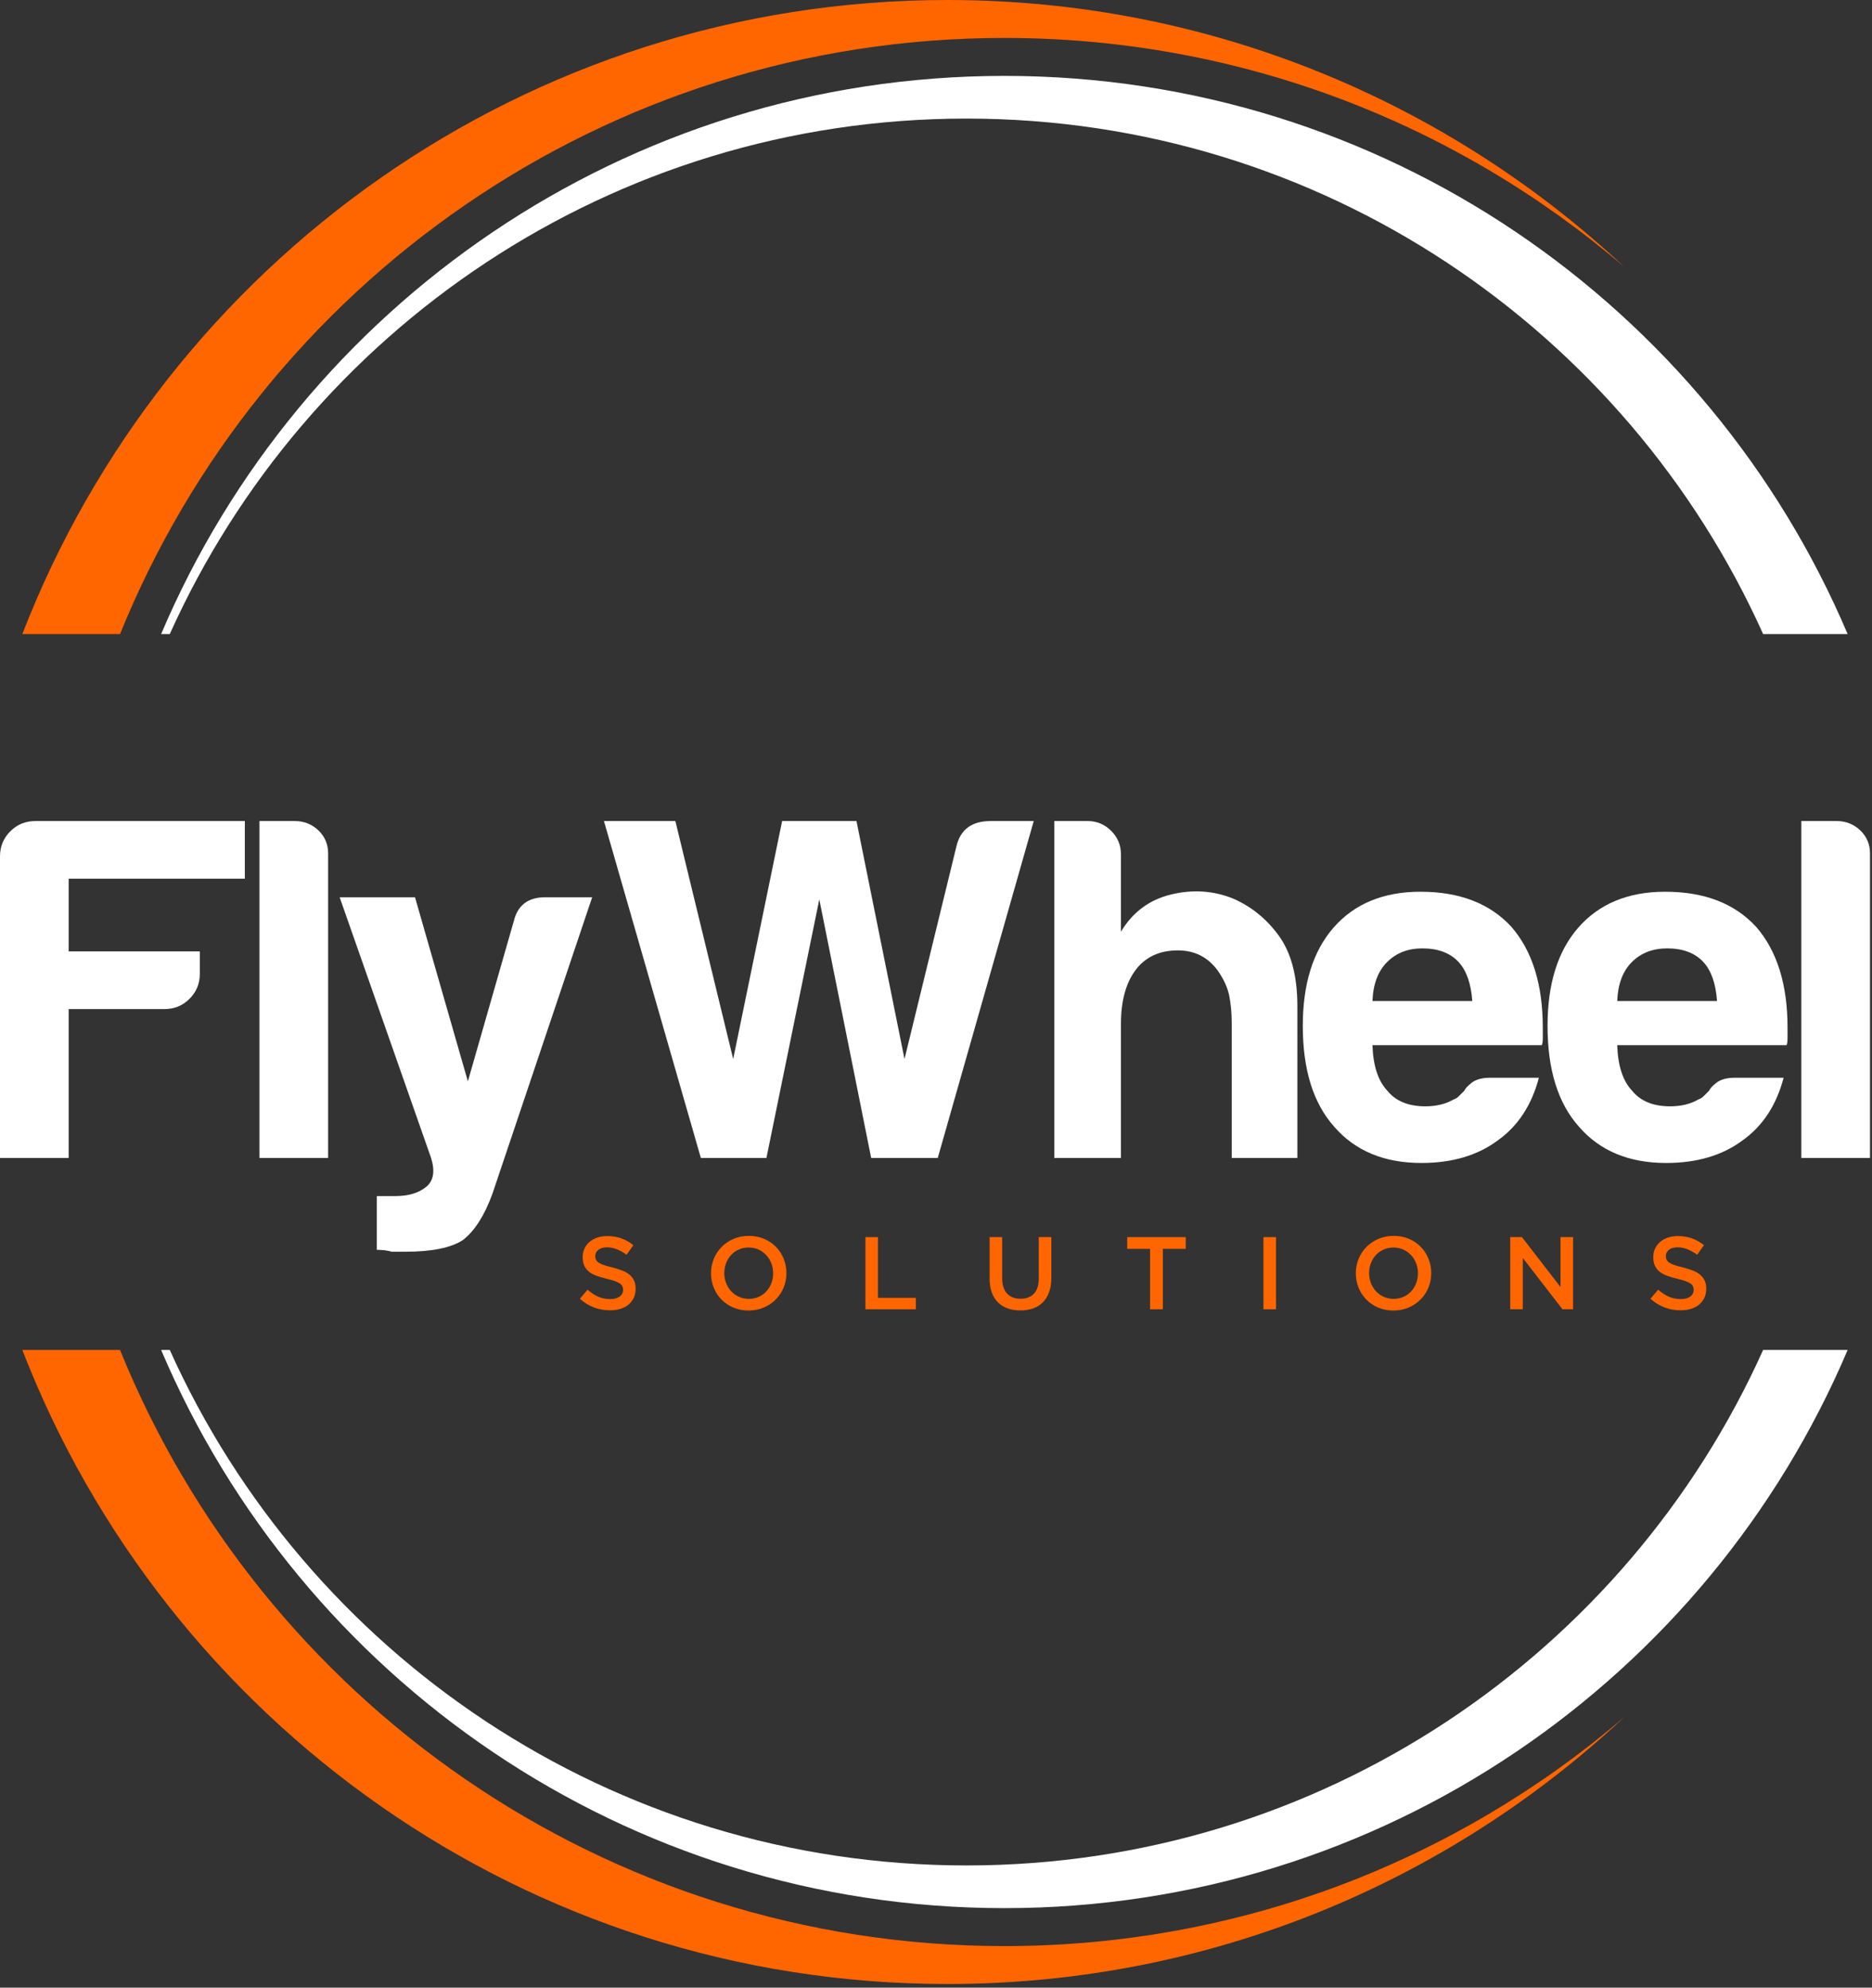
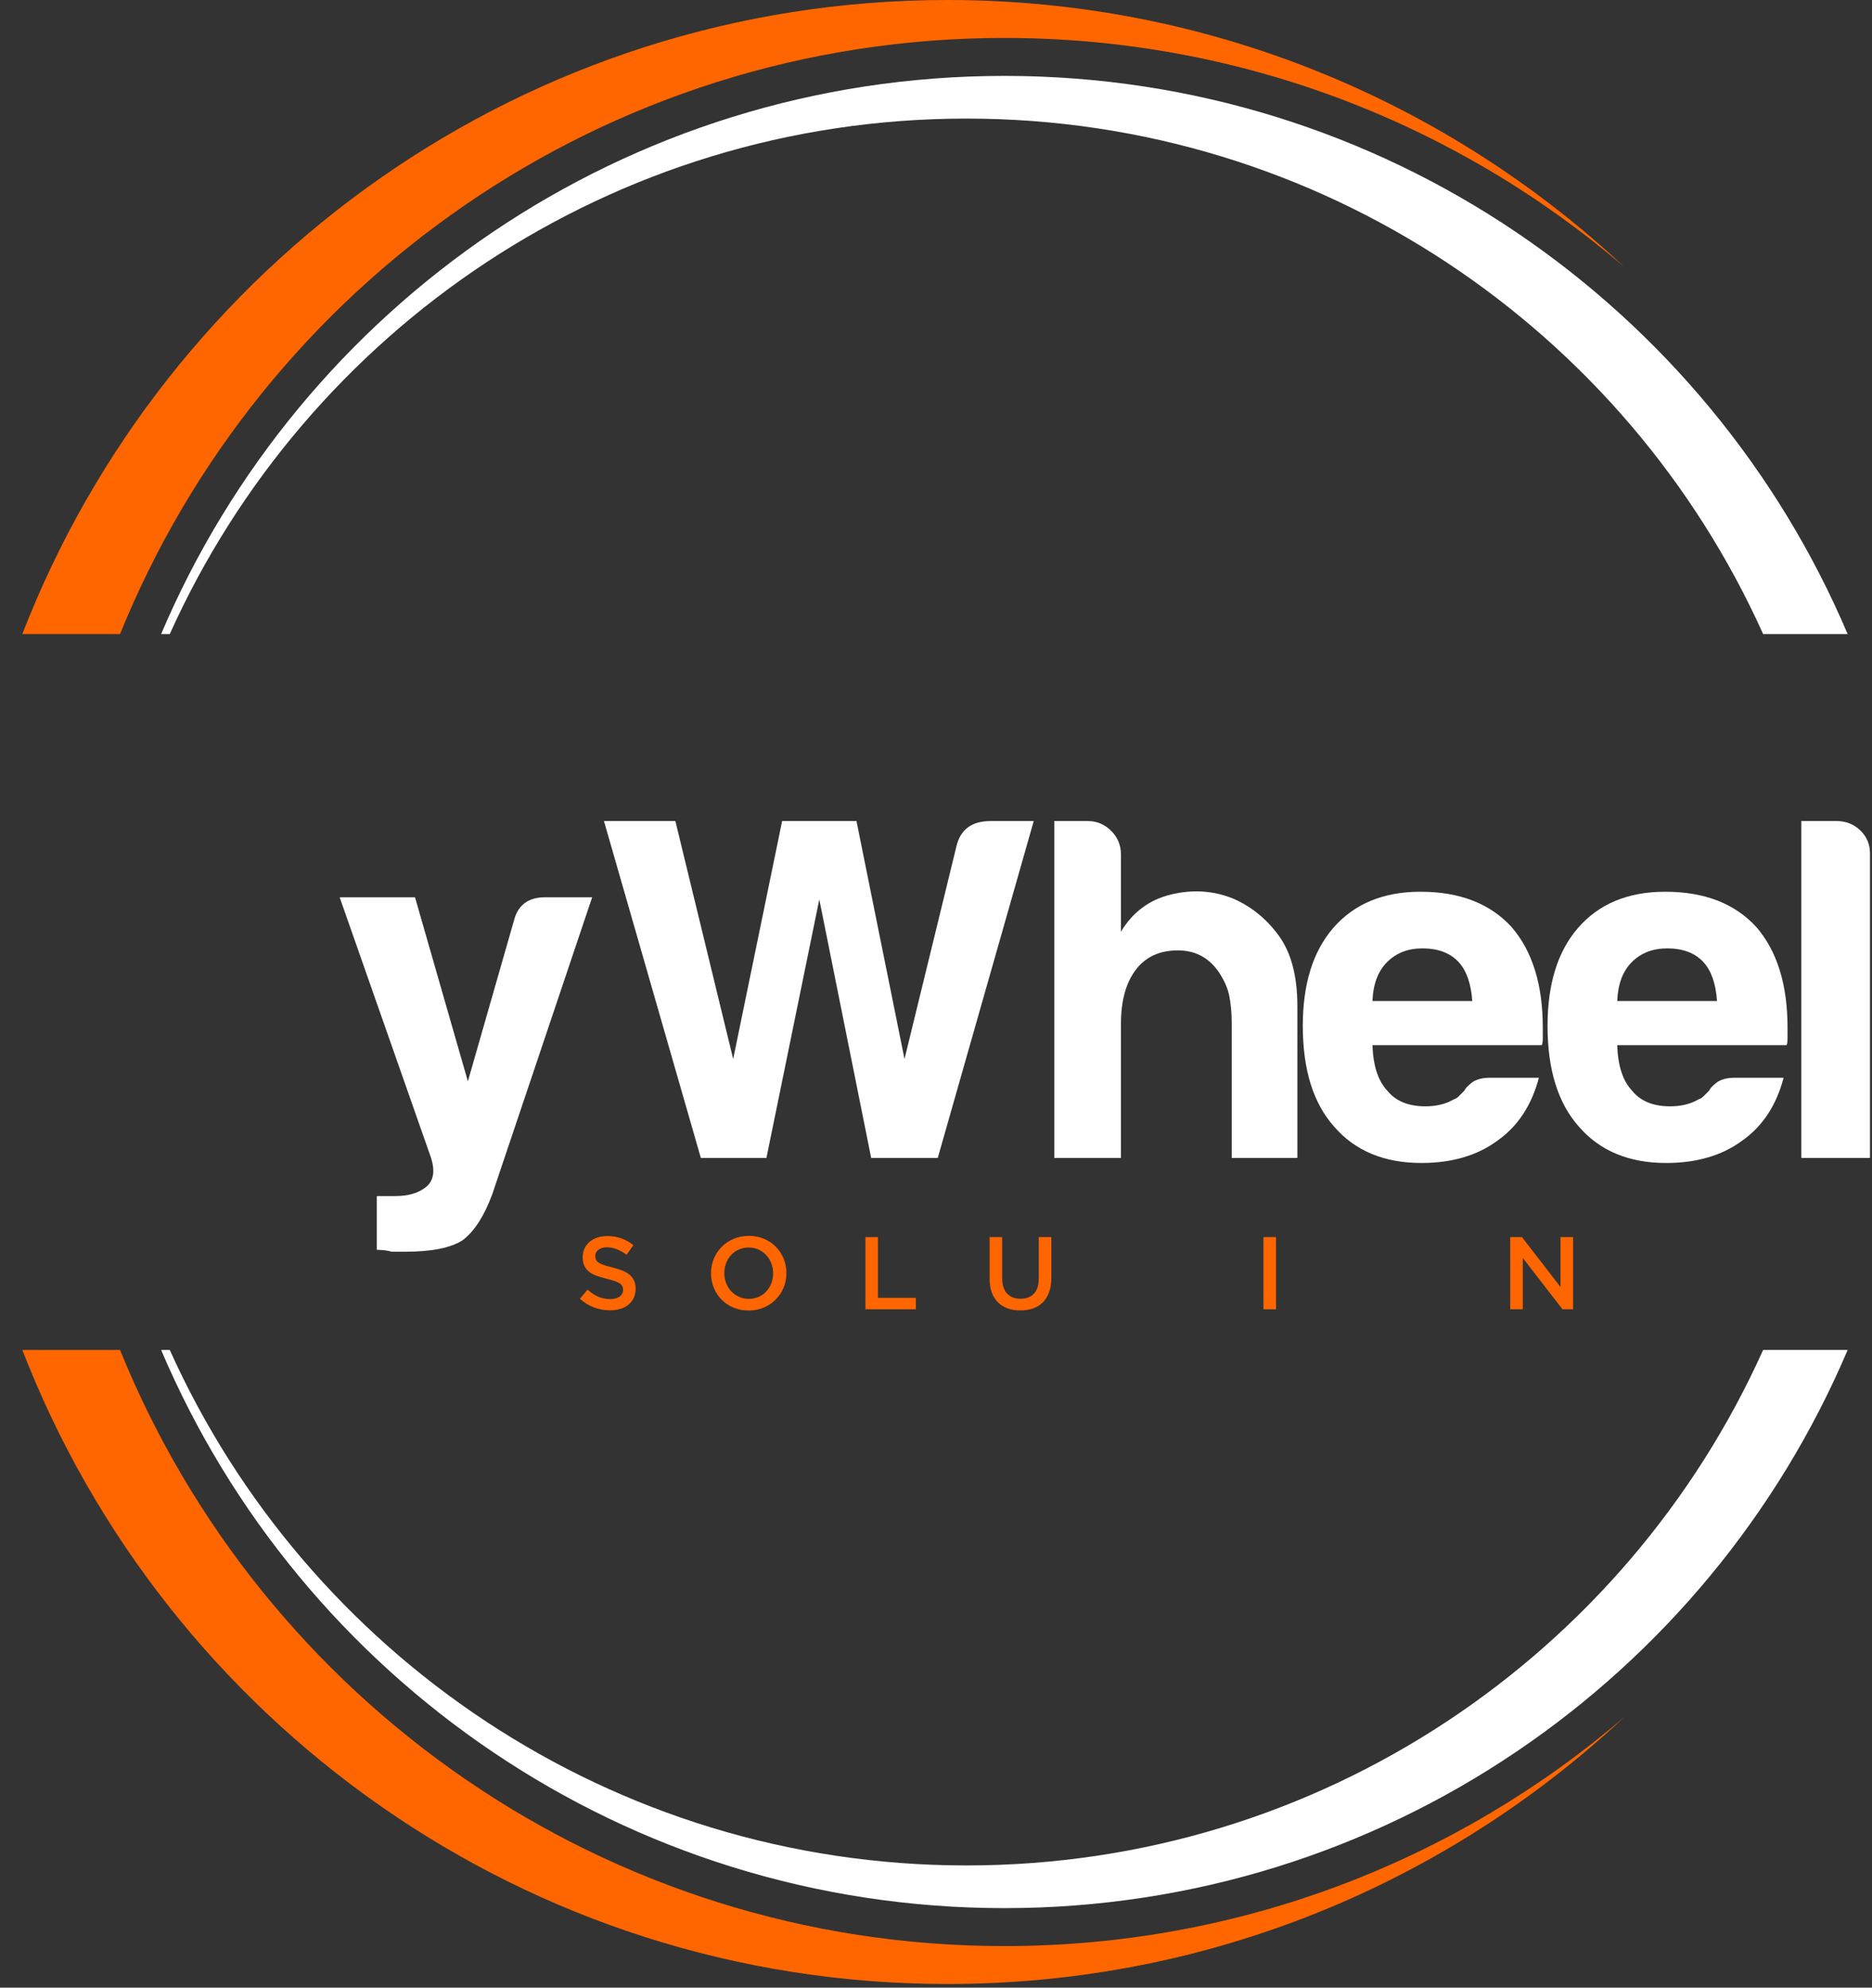
<svg xmlns="http://www.w3.org/2000/svg" width="100%" height="100%" viewBox="0 0 342 363" version="1.1" xml:space="preserve" style="fill-rule:evenodd;clip-rule:evenodd;stroke-linejoin:round;stroke-miterlimit:2;">
  <rect x="0" y="0" width="342" height="363" fill="#333333" stroke="none" />
  <g transform="matrix(1,0,0,1,-309.183,-58.83)">
    <path d="M331.114,174.628C356.97,110.79 419.564,65.76 492.676,65.76C535.9,65.76 575.449,81.499 605.902,107.559C573.531,77.33 530.067,58.83 482.282,58.83C405.273,58.83 339.487,106.877 313.264,174.628L331.114,174.628Z" style="fill:rgb(255,102,0);" />
  </g>
  <g transform="matrix(1,0,0,1,-309.183,-58.83)">
    <path d="M485.747,80.486C550.55,80.486 606.327,119.129 631.293,174.628L646.734,174.628C621.276,114.71 561.883,72.69 492.676,72.69C423.469,72.69 364.076,114.71 338.619,174.628L340.2,174.628C365.166,119.129 420.944,80.486 485.747,80.486Z" style="fill:white;" />
  </g>
  <g transform="matrix(1,0,0,1,-309.183,-58.83)">
    <path d="M631.293,305.374C606.327,360.873 550.55,399.515 485.747,399.515C420.944,399.515 365.166,360.873 340.2,305.374L338.619,305.374C364.077,365.292 423.469,407.311 492.676,407.311C561.883,407.311 621.276,365.292 646.734,305.374L631.293,305.374Z" style="fill:white;" />
  </g>
  <g transform="matrix(1,0,0,1,-309.183,-58.83)">
    <path d="M492.676,414.242C419.565,414.242 356.97,369.212 331.114,305.374L313.264,305.374C339.487,373.125 405.273,421.171 482.282,421.171C530.067,421.171 573.531,402.671 605.902,372.442C575.449,398.502 535.9,414.242 492.676,414.242Z" style="fill:rgb(255,102,0);" />
  </g>
  <g transform="matrix(1,0,0,1,-309.183,-58.83)">
    <path d="M378.026,287.081L378.026,277.268L381.429,277.268C383.81,277.268 385.687,276.703 387.06,275.574C388.434,274.429 388.709,272.613 387.869,270.111L371.234,222.695L385,222.695L394.66,256.314L403.069,226.983C403.786,224.129 405.694,222.695 408.792,222.695L417.369,222.695L399.132,276.887C397.697,280.809 395.912,283.617 393.775,285.28C391.623,286.715 388.098,287.432 383.214,287.432L380.711,287.432C380.361,287.309 379.903,287.218 379.369,287.157C378.835,287.111 378.392,287.081 378.026,287.081Z" style="fill:white;" />
  </g>
  <g transform="matrix(1,0,0,1,-309.183,-58.83)">
    <path d="M417.929,288.209C417.929,287.77 418.118,287.397 418.494,287.089C418.871,286.782 419.398,286.628 420.076,286.628C420.678,286.628 421.275,286.744 421.864,286.976C422.454,287.208 423.05,287.544 423.653,287.983L424.895,286.232C424.218,285.693 423.493,285.282 422.721,285C421.949,284.717 421.08,284.576 420.114,284.576C419.461,284.576 418.859,284.667 418.309,284.849C417.757,285.031 417.286,285.291 416.894,285.63C416.502,285.969 416.194,286.374 415.969,286.844C415.746,287.315 415.633,287.839 415.633,288.416C415.633,289.031 415.73,289.552 415.925,289.979C416.119,290.406 416.405,290.769 416.775,291.071C417.145,291.372 417.606,291.623 418.153,291.824C418.701,292.024 419.326,292.207 420.032,292.37C420.647,292.52 421.146,292.664 421.531,292.803C421.915,292.941 422.216,293.088 422.439,293.245C422.658,293.402 422.809,293.575 422.89,293.763C422.972,293.951 423.013,294.165 423.013,294.403C423.013,294.918 422.802,295.325 422.382,295.627C421.962,295.928 421.394,296.078 420.678,296.078C419.85,296.078 419.109,295.931 418.456,295.636C417.804,295.341 417.158,294.918 416.518,294.365L415.125,296.022C415.915,296.737 416.775,297.268 417.704,297.613C418.632,297.958 419.605,298.13 420.622,298.13C421.312,298.13 421.946,298.043 422.523,297.867C423.097,297.691 423.593,297.434 424.001,297.095C424.412,296.756 424.732,296.342 424.964,295.853C425.193,295.363 425.309,294.805 425.309,294.177C425.309,293.625 425.218,293.145 425.036,292.737C424.854,292.329 424.585,291.971 424.233,291.664C423.882,291.356 423.436,291.096 422.903,290.882C422.37,290.669 421.755,290.475 421.064,290.299C420.434,290.148 419.916,290.004 419.504,289.866C419.097,289.728 418.777,289.578 418.541,289.414C418.309,289.251 418.149,289.075 418.061,288.887C417.973,288.699 417.929,288.473 417.929,288.209Z" style="fill:rgb(255,102,0);" />
  </g>
  <g transform="matrix(1,0,0,1,-309.183,-58.83)">
    <path d="M452.857,291.334C452.857,290.406 452.688,289.527 452.349,288.699C452.01,287.87 451.54,287.149 450.937,286.533C450.334,285.919 449.613,285.432 448.772,285.075C447.931,284.717 447.002,284.538 445.986,284.538C444.969,284.538 444.04,284.72 443.199,285.084C442.358,285.448 441.63,285.941 441.016,286.562C440.401,287.183 439.924,287.908 439.585,288.736C439.246,289.565 439.076,290.443 439.076,291.372C439.076,292.301 439.246,293.179 439.585,294.007C439.924,294.836 440.395,295.558 440.997,296.173C441.599,296.787 442.321,297.274 443.162,297.631C444.003,297.989 444.932,298.168 445.948,298.168C446.964,298.168 447.894,297.986 448.734,297.622C449.575,297.258 450.303,296.766 450.918,296.145C451.533,295.523 452.01,294.798 452.349,293.97C452.688,293.142 452.857,292.263 452.857,291.334ZM450.429,291.372C450.429,292.012 450.319,292.618 450.099,293.189C449.88,293.759 449.575,294.256 449.186,294.676C448.797,295.097 448.33,295.429 447.784,295.674C447.237,295.919 446.638,296.041 445.986,296.041C445.333,296.041 444.731,295.915 444.179,295.664C443.626,295.413 443.152,295.074 442.757,294.648C442.362,294.221 442.055,293.722 441.835,293.151C441.615,292.58 441.505,291.974 441.505,291.334C441.505,290.694 441.615,290.089 441.835,289.518C442.055,288.947 442.358,288.451 442.748,288.03C443.137,287.61 443.604,287.277 444.151,287.033C444.696,286.788 445.295,286.665 445.948,286.665C446.601,286.665 447.203,286.791 447.755,287.042C448.308,287.293 448.781,287.632 449.177,288.059C449.572,288.485 449.88,288.984 450.099,289.555C450.319,290.126 450.429,290.732 450.429,291.372Z" style="fill:rgb(255,102,0);" />
  </g>
  <g transform="matrix(1,0,0,1,-309.183,-58.83)">
    <path d="M467.284,297.942L476.508,297.942L476.508,295.853L469.58,295.853L469.58,284.764L467.284,284.764L467.284,297.942Z" style="fill:rgb(255,102,0);" />
  </g>
  <g transform="matrix(1,0,0,1,-309.183,-58.83)">
    <path d="M501.252,284.764L498.954,284.764L498.954,292.351C498.954,293.568 498.657,294.485 498.063,295.099C497.47,295.715 496.658,296.022 495.622,296.022C494.574,296.022 493.755,295.702 493.163,295.062C492.57,294.422 492.271,293.486 492.271,292.257L492.271,284.764L489.975,284.764L489.975,292.351C489.975,293.305 490.107,294.143 490.37,294.864C490.634,295.586 491.01,296.192 491.5,296.681C491.989,297.17 492.579,297.537 493.27,297.782C493.959,298.027 494.732,298.149 495.585,298.149C496.451,298.149 497.232,298.027 497.929,297.782C498.625,297.537 499.218,297.167 499.708,296.671C500.197,296.175 500.577,295.558 500.847,294.817C501.116,294.077 501.252,293.217 501.252,292.238L501.252,284.764Z" style="fill:rgb(255,102,0);" />
  </g>
  <g transform="matrix(1,0,0,1,-309.183,-58.83)">
-     <path d="M521.627,286.91L525.806,286.91L525.806,284.764L515.113,284.764L515.113,286.91L519.292,286.91L519.292,297.942L521.627,297.942L521.627,286.91Z" style="fill:rgb(255,102,0);" />
-   </g>
+     </g>
  <g transform="matrix(1,0,0,1,-309.183,-58.83)">
    <rect x="540.007" y="284.764" width="2.296" height="13.178" style="fill:rgb(255,102,0);" />
  </g>
  <g transform="matrix(1,0,0,1,-309.183,-58.83)">
-     <path d="M570.66,291.334C570.66,290.406 570.491,289.527 570.152,288.699C569.813,287.87 569.343,287.149 568.741,286.533C568.138,285.919 567.416,285.432 566.575,285.075C565.734,284.717 564.806,284.538 563.789,284.538C562.772,284.538 561.844,284.72 561.003,285.084C560.162,285.448 559.434,285.941 558.819,286.562C558.204,287.183 557.727,287.908 557.388,288.736C557.05,289.565 556.88,290.443 556.88,291.372C556.88,292.301 557.05,293.179 557.388,294.007C557.727,294.836 558.198,295.558 558.8,296.173C559.402,296.787 560.124,297.274 560.965,297.631C561.806,297.989 562.735,298.168 563.751,298.168C564.768,298.168 565.697,297.986 566.538,297.622C567.379,297.258 568.107,296.766 568.722,296.145C569.336,295.523 569.813,294.798 570.152,293.97C570.491,293.142 570.66,292.263 570.66,291.334ZM568.232,291.372C568.232,292.012 568.122,292.618 567.903,293.189C567.683,293.759 567.379,294.256 566.989,294.676C566.6,295.097 566.133,295.429 565.587,295.674C565.041,295.919 564.442,296.041 563.789,296.041C563.136,296.041 562.534,295.915 561.982,295.664C561.429,295.413 560.956,295.074 560.561,294.648C560.165,294.221 559.858,293.722 559.638,293.151C559.419,292.58 559.308,291.974 559.308,291.334C559.308,290.694 559.419,290.089 559.638,289.518C559.858,288.947 560.162,288.451 560.551,288.03C560.94,287.61 561.408,287.277 561.954,287.033C562.5,286.788 563.099,286.665 563.751,286.665C564.404,286.665 565.006,286.791 565.559,287.042C566.111,287.293 566.585,287.632 566.98,288.059C567.375,288.485 567.683,288.984 567.903,289.555C568.122,290.126 568.232,290.732 568.232,291.372Z" style="fill:rgb(255,102,0);" />
-   </g>
+     </g>
  <g transform="matrix(1,0,0,1,-309.183,-58.83)">
    <path d="M594.274,293.876L587.23,284.764L585.087,284.764L585.087,297.942L587.384,297.942L587.384,288.567L594.635,297.942L596.571,297.942L596.571,284.764L594.274,284.764L594.274,293.876Z" style="fill:rgb(255,102,0);" />
  </g>
  <g transform="matrix(1,0,0,1,-309.183,-58.83)">
-     <path d="M613.52,288.209C613.52,287.77 613.709,287.397 614.085,287.089C614.462,286.782 614.988,286.628 615.666,286.628C616.269,286.628 616.865,286.744 617.455,286.976C618.044,287.208 618.641,287.544 619.243,287.983L620.486,286.232C619.808,285.693 619.083,285.282 618.311,285C617.54,284.717 616.67,284.576 615.704,284.576C615.051,284.576 614.449,284.667 613.9,284.849C613.348,285.031 612.877,285.291 612.485,285.63C612.092,285.969 611.785,286.374 611.559,286.844C611.336,287.315 611.223,287.839 611.223,288.416C611.223,289.031 611.321,289.552 611.515,289.979C611.71,290.406 611.995,290.769 612.365,291.071C612.736,291.372 613.197,291.623 613.743,291.824C614.292,292.024 614.916,292.207 615.622,292.37C616.237,292.52 616.736,292.664 617.122,292.803C617.505,292.941 617.806,293.088 618.029,293.245C618.248,293.402 618.399,293.575 618.481,293.763C618.562,293.951 618.603,294.165 618.603,294.403C618.603,294.918 618.393,295.325 617.973,295.627C617.552,295.928 616.984,296.078 616.269,296.078C615.44,296.078 614.7,295.931 614.047,295.636C613.395,295.341 612.748,294.918 612.108,294.365L610.715,296.022C611.506,296.737 612.365,297.268 613.294,297.613C614.223,297.958 615.196,298.13 616.212,298.13C616.902,298.13 617.536,298.043 618.114,297.867C618.688,297.691 619.183,297.434 619.591,297.095C620.003,296.756 620.323,296.342 620.555,295.853C620.784,295.363 620.9,294.805 620.9,294.177C620.9,293.625 620.809,293.145 620.627,292.737C620.445,292.329 620.175,291.971 619.824,291.664C619.472,291.356 619.027,291.096 618.493,290.882C617.96,290.669 617.345,290.475 616.655,290.299C616.024,290.148 615.506,290.004 615.095,289.866C614.687,289.728 614.367,289.578 614.132,289.414C613.9,289.251 613.739,289.075 613.652,288.887C613.564,288.699 613.52,288.473 613.52,288.209Z" style="fill:rgb(255,102,0);" />
-   </g>
+     </g>
  <g transform="matrix(1,0,0,1,-309.183,-58.83)">
-     <path d="M309.183,270.309L309.183,215.217C309.183,213.431 309.809,211.905 311.06,210.654C312.311,209.402 313.838,208.776 315.638,208.776L353.913,208.776L353.913,219.307L321.728,219.307L321.728,232.584L345.687,232.584L345.687,236.689C345.687,238.475 345.061,239.985 343.81,241.237C342.559,242.488 341.048,243.114 339.247,243.114L321.728,243.114L321.728,270.309L309.183,270.309Z" style="fill:white;" />
-   </g>
+     </g>
  <g transform="matrix(1,0,0,1,-309.183,-58.83)">
-     <path d="M356.584,208.776L363.039,208.776C364.703,208.776 366.137,209.341 367.343,210.47C368.533,211.615 369.128,213.004 369.128,214.682L369.128,270.309L356.584,270.309L356.584,208.776Z" style="fill:white;" />
-   </g>
+     </g>
  <g transform="matrix(1,0,0,1,-309.183,-58.83)">
    <path d="M437.223,270.309L419.52,208.776L432.568,208.776L443.129,252.24L452.072,208.776L465.654,208.776L474.429,252.24L483.906,213.431C484.624,210.333 486.699,208.776 490.164,208.776L498.038,208.776L480.503,270.309L468.34,270.309L458.863,223.091L449.203,270.309L437.223,270.309Z" style="fill:white;" />
  </g>
  <g transform="matrix(1,0,0,1,-309.183,-58.83)">
    <path d="M531.704,236.155C529.903,233.652 527.461,232.4 524.363,232.4C521.021,232.4 518.442,233.591 516.656,235.972C514.871,238.352 513.971,241.634 513.971,245.815L513.971,270.309L501.792,270.309L501.792,208.776L507.881,208.776C509.56,208.776 510.979,209.371 512.185,210.562C513.375,211.752 513.971,213.187 513.971,214.866L513.971,228.982C516.122,225.411 519.159,223.152 523.112,222.191C527.049,221.245 530.803,221.473 534.39,222.908C537.732,224.343 540.54,226.602 542.799,229.699C545.072,232.813 546.202,237.101 546.202,242.58L546.202,270.309L534.207,270.309L534.207,245.632C534.207,243.846 534.054,242.198 533.764,240.718C533.459,239.222 532.772,237.696 531.704,236.155Z" style="fill:white;" />
  </g>
  <g transform="matrix(1,0,0,1,-309.183,-58.83)">
    <path d="M581.379,255.658L590.322,255.658C589.009,260.664 586.506,264.479 582.813,267.104C579.12,269.851 574.465,271.225 568.864,271.225C562.073,271.225 556.747,269.012 552.932,264.601C549.101,260.313 547.194,254.178 547.194,246.181C547.194,238.551 549.04,232.599 552.749,228.311C556.579,223.9 561.89,221.687 568.681,221.687C575.839,221.687 581.379,223.824 585.316,228.112C589.131,232.507 591.039,238.642 591.039,246.502L591.039,248.455C591.039,249.05 590.977,249.462 590.856,249.707L559.921,249.707C560.043,253.43 560.929,256.192 562.608,257.993C564.148,259.916 566.484,260.878 569.581,260.878C571.611,260.878 573.336,260.45 574.77,259.611C575.121,259.504 575.457,259.29 575.747,258.985C576.052,258.695 576.373,258.359 576.739,257.993C576.846,257.642 577.304,257.154 578.067,256.559C578.845,255.964 579.959,255.658 581.379,255.658ZM559.921,241.649L578.158,241.649C577.929,238.444 577.09,236.063 575.655,234.522C574.114,232.858 571.902,232.034 569.047,232.034C566.422,232.034 564.271,232.858 562.608,234.522C560.929,236.185 560.043,238.566 559.921,241.649Z" style="fill:white;" />
  </g>
  <g transform="matrix(1,0,0,1,-309.183,-58.83)">
    <path d="M626.093,255.658L635.036,255.658C633.723,260.664 631.221,264.479 627.528,267.104C623.834,269.851 619.18,271.225 613.579,271.225C606.788,271.225 601.462,269.012 597.647,264.601C593.816,260.313 591.908,254.178 591.908,246.181C591.908,238.551 593.755,232.599 597.463,228.311C601.294,223.9 606.605,221.687 613.396,221.687C620.553,221.687 626.093,223.824 630.03,228.112C633.846,232.507 635.753,238.642 635.753,246.502L635.753,248.455C635.753,249.05 635.692,249.462 635.57,249.707L604.636,249.707C604.758,253.43 605.643,256.192 607.322,257.993C608.863,259.916 611.198,260.878 614.296,260.878C616.326,260.878 618.051,260.45 619.485,259.611C619.836,259.504 620.172,259.29 620.462,258.985C620.767,258.695 621.087,258.359 621.454,257.993C621.561,257.642 622.018,257.154 622.781,256.559C623.56,255.964 624.674,255.658 626.093,255.658ZM604.636,241.649L622.873,241.649C622.644,238.444 621.805,236.063 620.37,234.522C618.829,232.858 616.616,232.034 613.762,232.034C611.137,232.034 608.985,232.858 607.322,234.522C605.643,236.185 604.758,238.566 604.636,241.649Z" style="fill:white;" />
  </g>
  <g transform="matrix(1,0,0,1,-309.183,-58.83)">
    <path d="M638.271,208.776L644.727,208.776C646.39,208.776 647.825,209.341 649.03,210.47C650.221,211.615 650.816,213.004 650.816,214.682L650.816,270.309L638.271,270.309L638.271,208.776Z" style="fill:white;" />
  </g>
</svg>